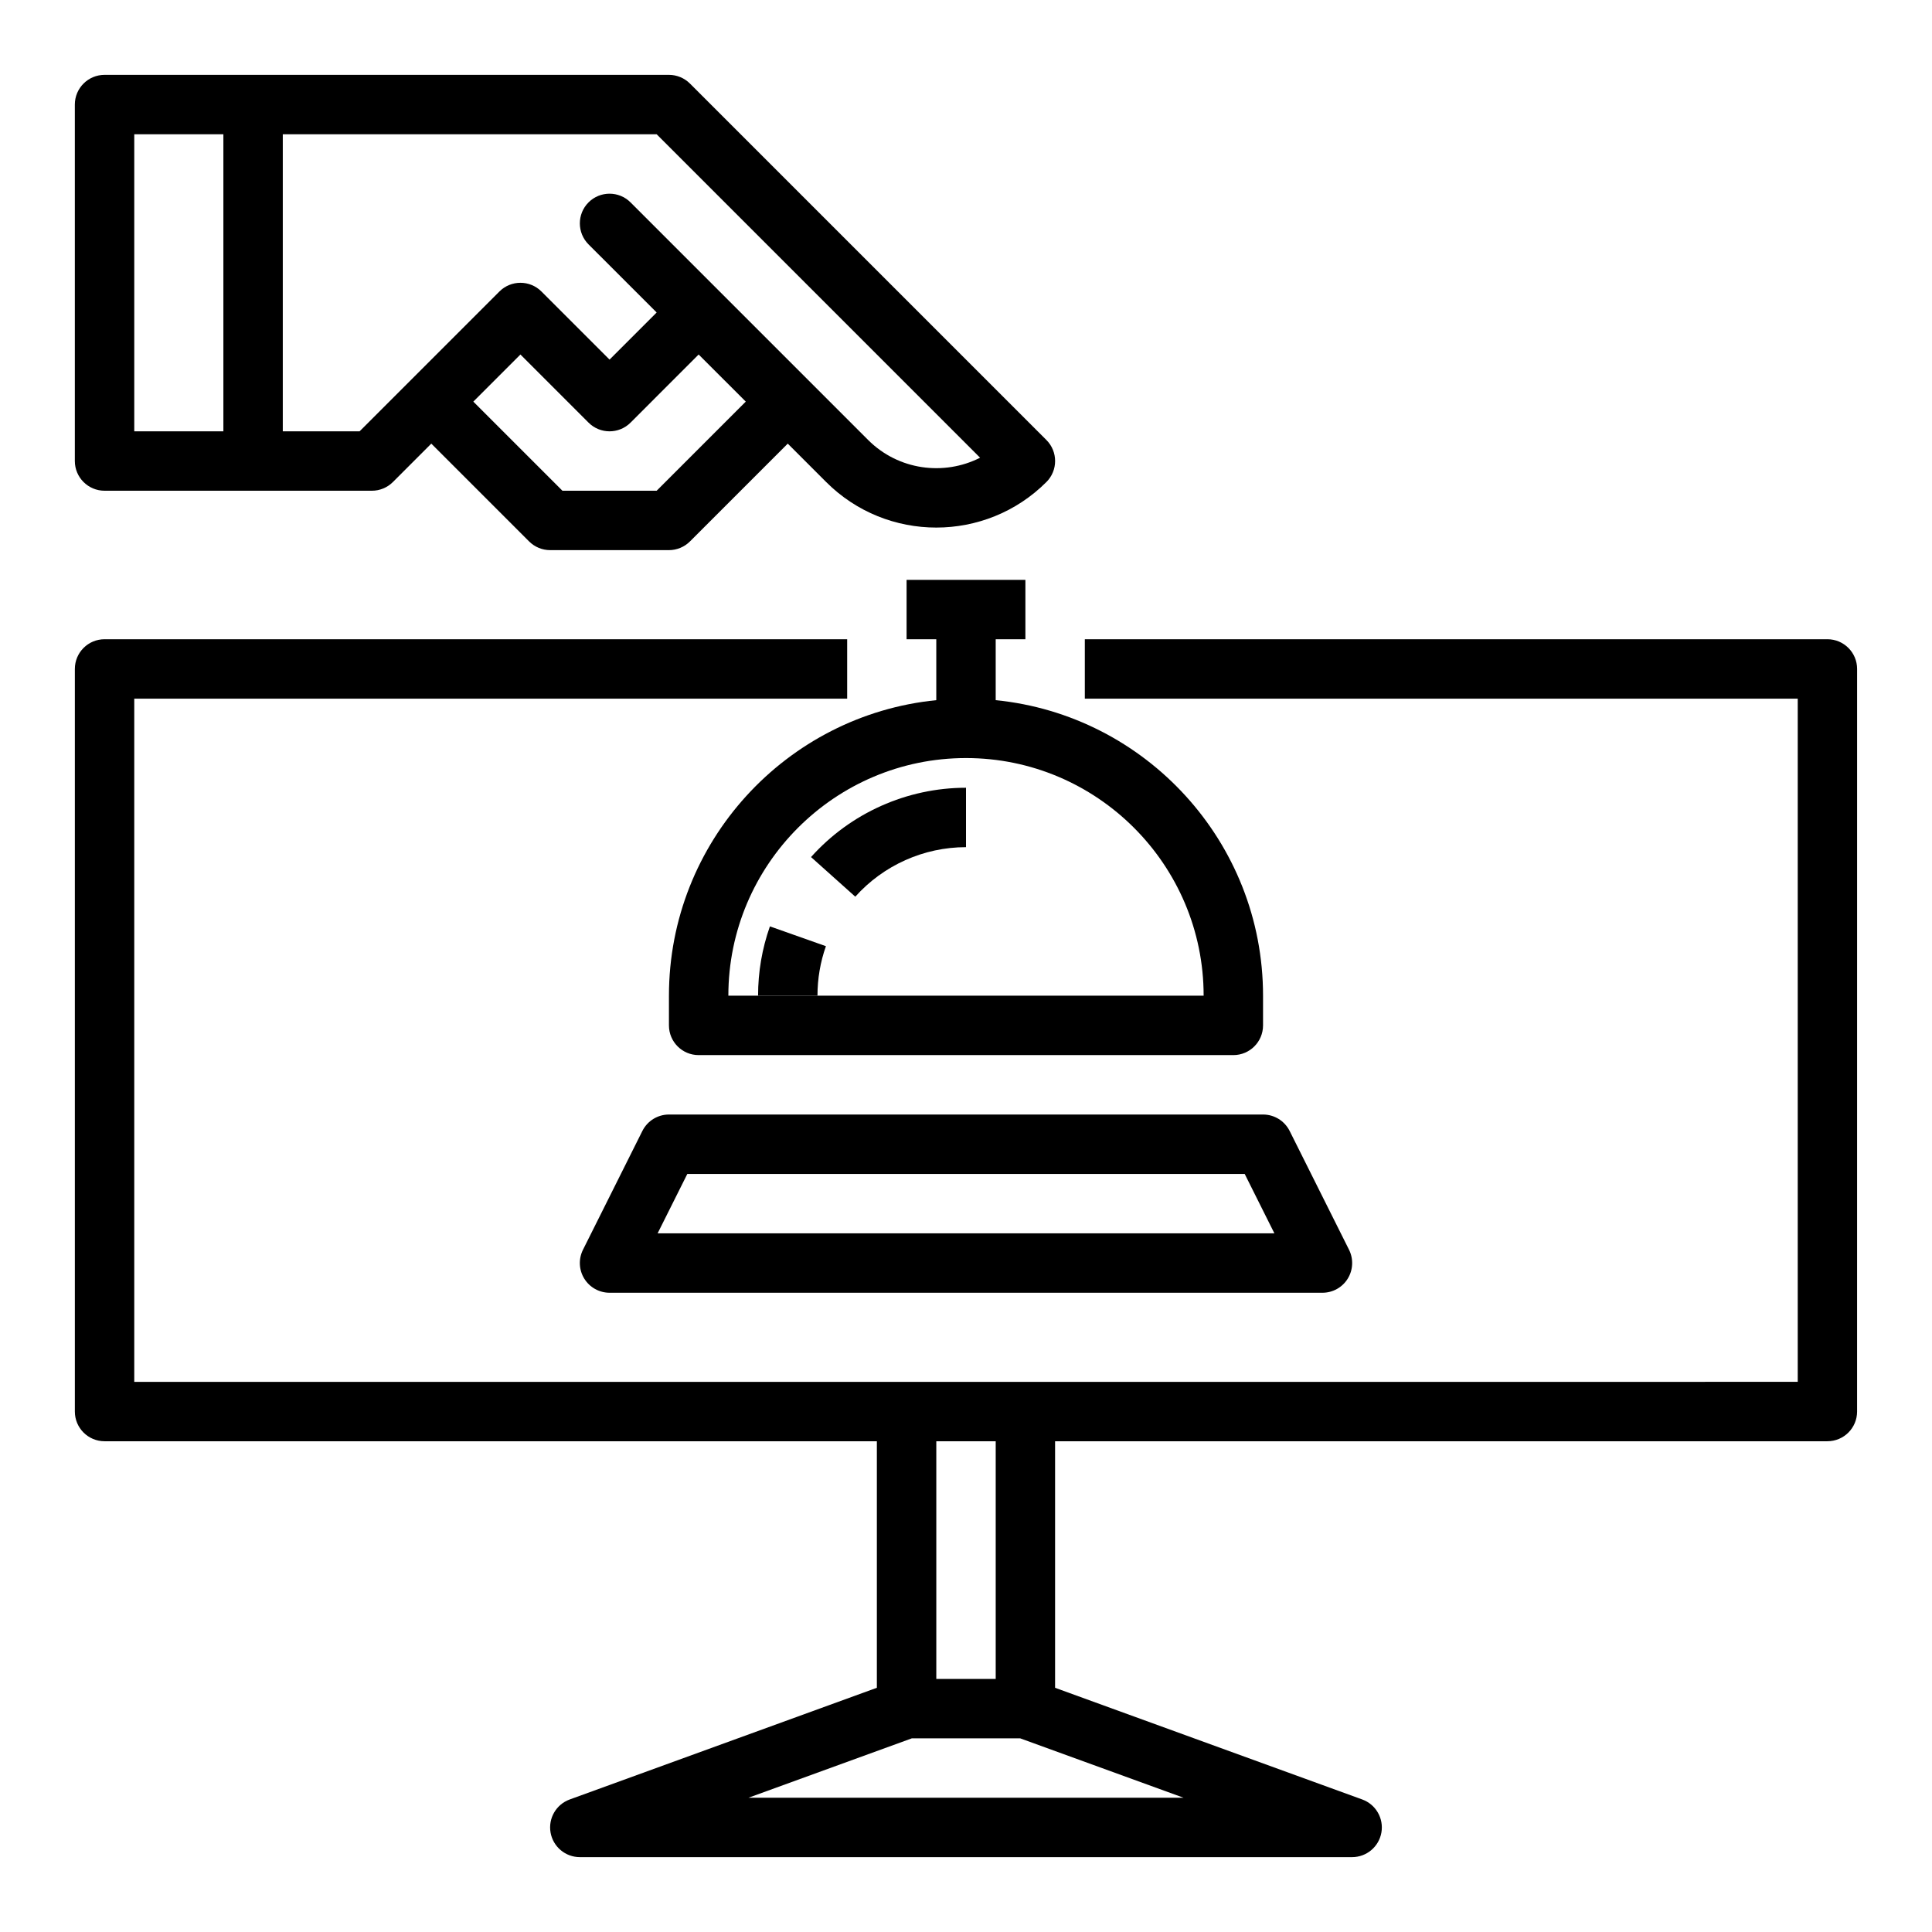
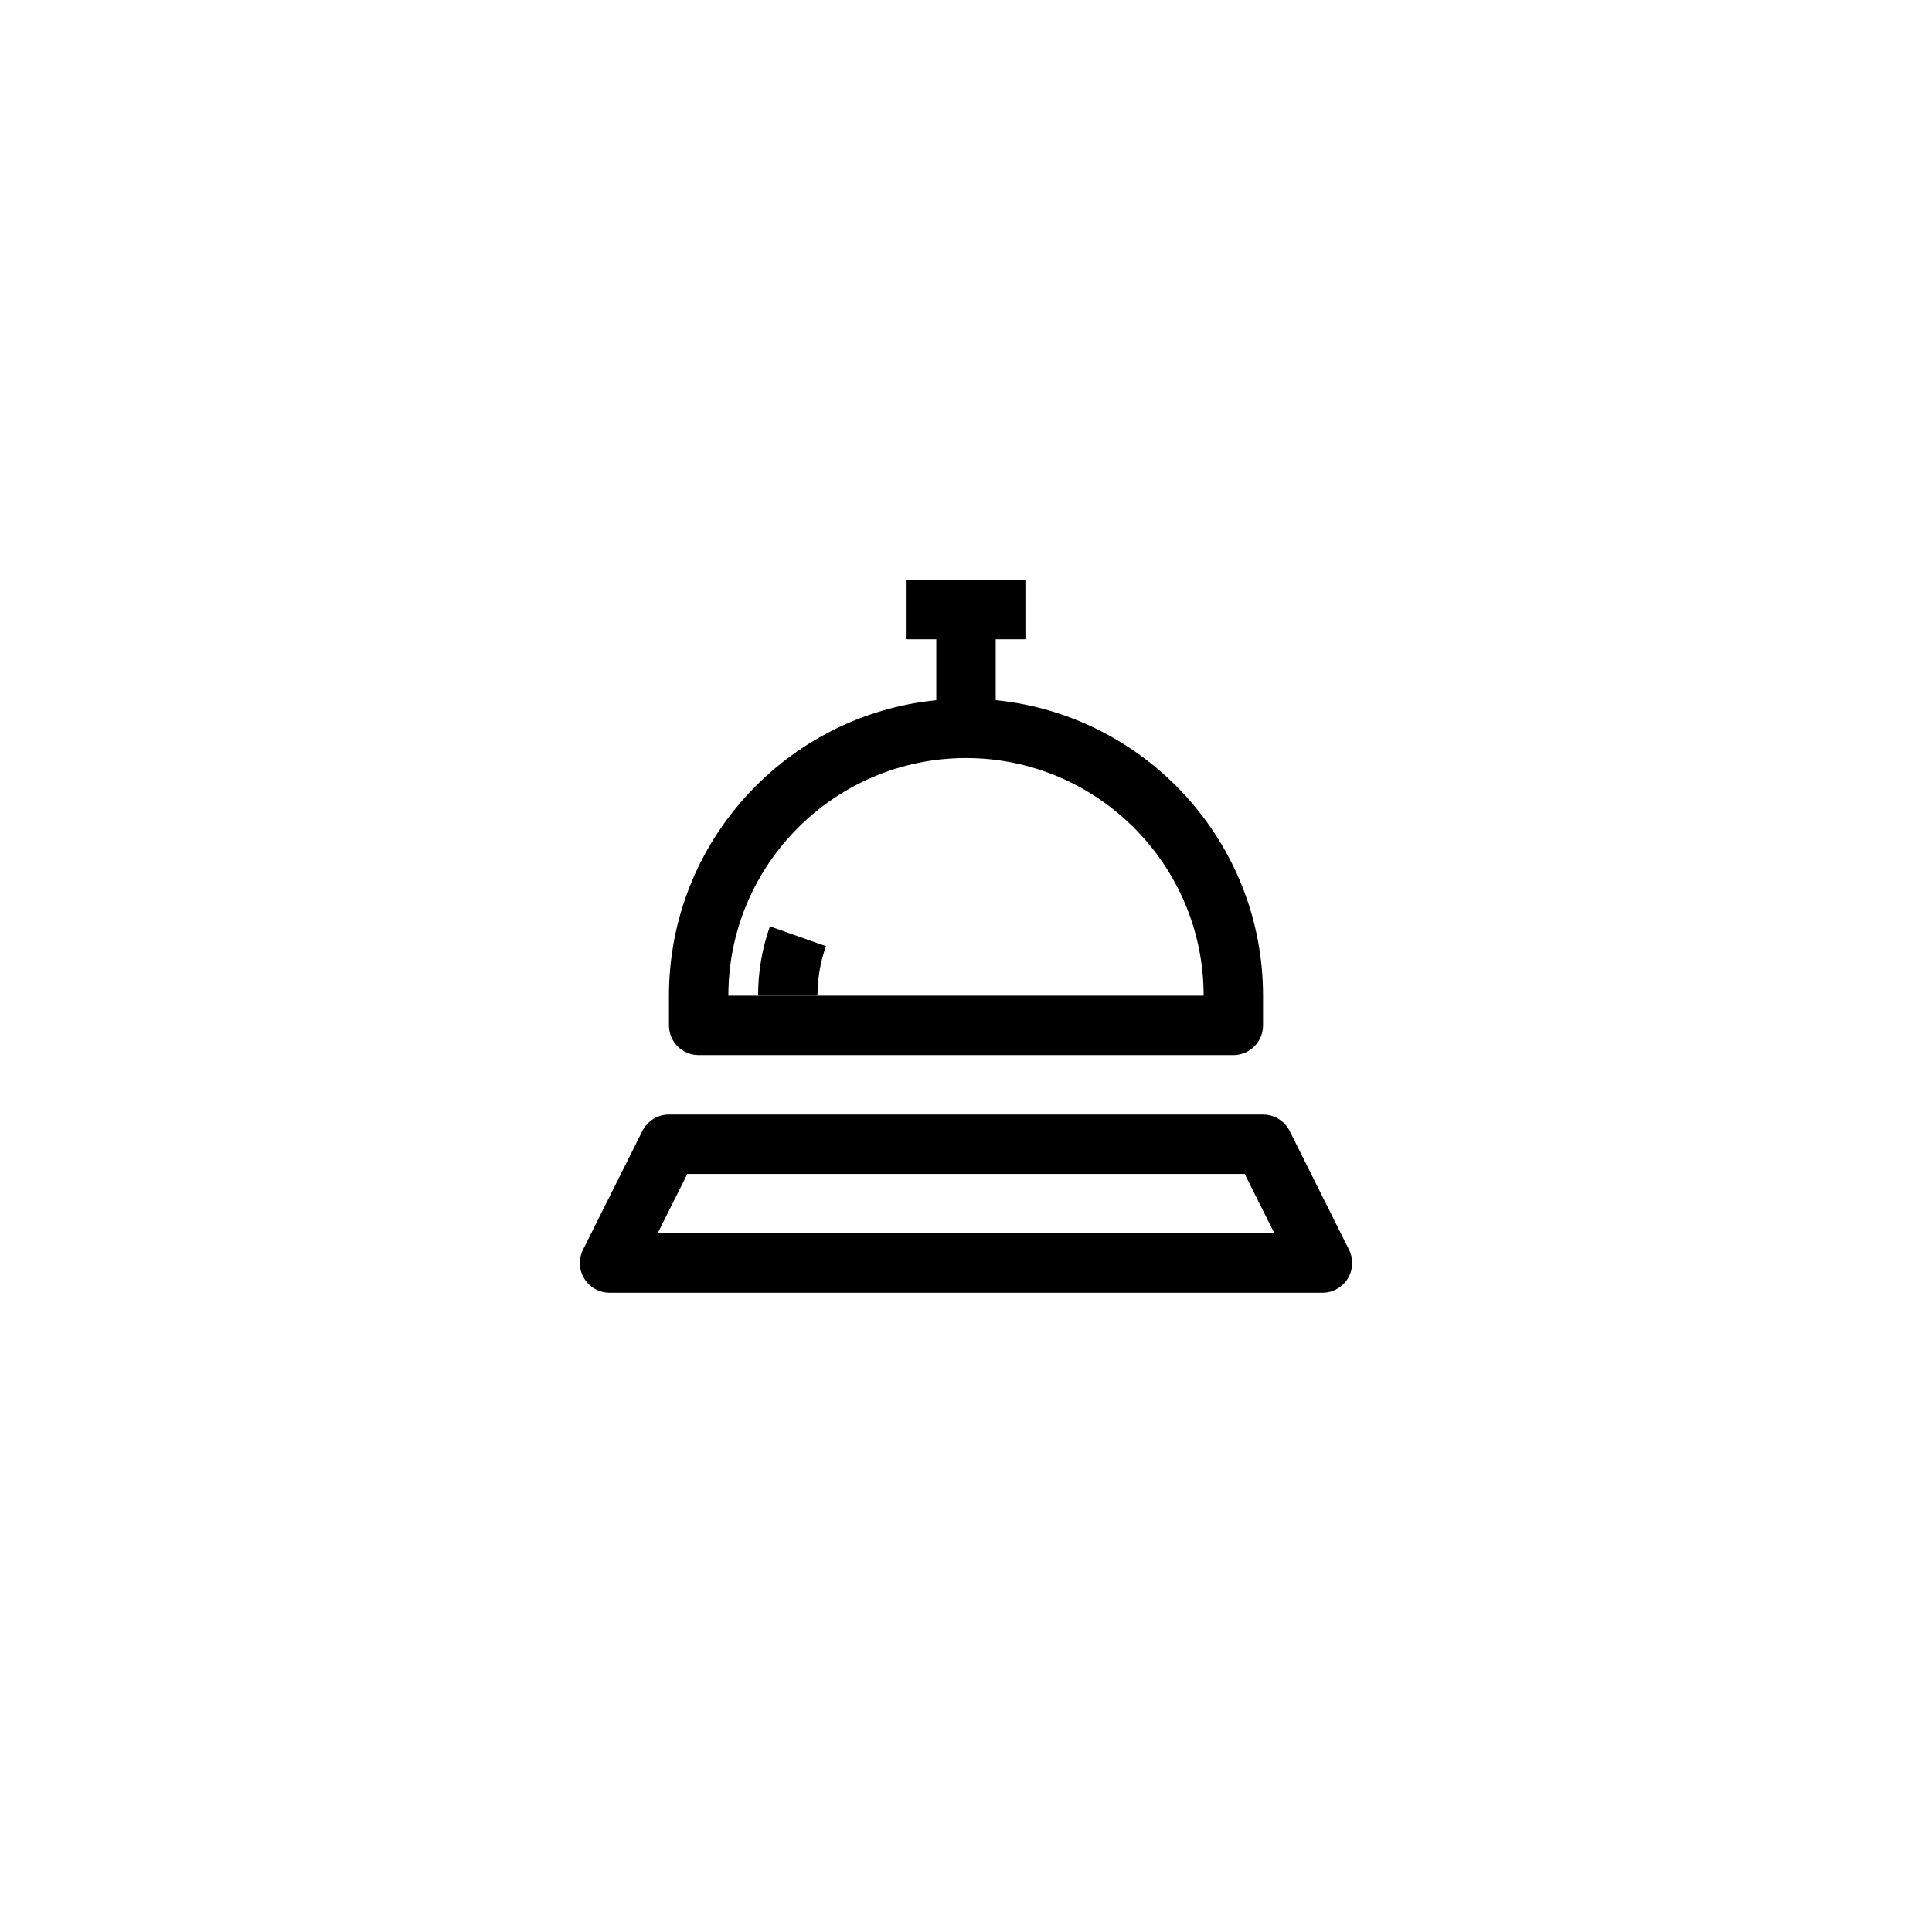
<svg xmlns="http://www.w3.org/2000/svg" fill="#000000" width="800px" height="800px" version="1.1" viewBox="144 144 512 512">
  <g>
    <path d="m321.28 439.36c-2.984 0-5.707 1.684-7.043 4.352l-15.742 31.488c-1.219 2.441-1.086 5.34 0.348 7.66 1.434 2.316 3.965 3.731 6.695 3.731h188.93c2.731 0 5.262-1.414 6.695-3.731 1.434-2.32 1.562-5.219 0.348-7.66l-15.742-31.488c-1.34-2.668-4.062-4.352-7.047-4.352zm-3.004 31.488 7.871-15.742h147.71l7.871 15.742z" />
-     <path d="m171.71 274.05h70.848c2.086 0 4.09-0.832 5.566-2.305l10.176-10.18 25.922 25.922c1.477 1.477 3.481 2.305 5.566 2.305h31.488c2.086 0 4.09-0.832 5.566-2.305l25.922-25.922 10.18 10.18c8.043 8.043 18.613 12.066 29.18 12.066s21.137-4.023 29.184-12.07c3.074-3.074 3.074-8.055 0-11.133l-94.465-94.465c-1.477-1.473-3.477-2.305-5.566-2.305h-149.57c-4.348 0-7.875 3.527-7.875 7.875v94.465c0 4.344 3.527 7.871 7.875 7.871zm146.31 0h-24.969l-23.617-23.617 12.484-12.484 18.051 18.051c3.074 3.074 8.055 3.074 11.133 0l18.047-18.051 12.488 12.484zm85.711-8.75c-9.598 4.883-21.641 3.312-29.656-4.688l-62.977-62.977c-3.074-3.074-8.055-3.074-11.133 0-1.535 1.535-2.301 3.551-2.301 5.566s0.77 4.027 2.305 5.566l18.051 18.047-12.484 12.484-18.051-18.051c-3.074-3.074-8.055-3.074-11.133 0l-37.055 37.055h-20.355v-78.719h99.078zm-224.15-85.715h23.617v78.719h-23.617z" />
    <path d="m407.87 329.55v-16.145h7.871v-15.742h-31.488v15.742h7.871v16.145c-39.723 3.961-70.848 37.57-70.848 78.32v7.871c0 4.348 3.523 7.871 7.871 7.871h141.7c4.348 0 7.871-3.523 7.871-7.871v-7.871c0.004-40.75-31.121-74.359-70.844-78.32zm-70.848 78.32c0-34.723 28.25-62.977 62.977-62.977 34.723 0 62.977 28.25 62.977 62.977z" />
-     <path d="m628.29 313.41h-196.8v15.742h188.93v181.05l-204.68 0.004h-236.16v-181.06h188.93v-15.742h-196.8c-4.348 0-7.871 3.523-7.871 7.871v196.8c0 4.348 3.523 7.871 7.871 7.871h204.67v65.332l-81.41 29.605c-3.59 1.309-5.723 5-5.062 8.766 0.664 3.762 3.93 6.508 7.754 6.508h204.67c3.82 0 7.09-2.746 7.754-6.508 0.66-3.762-1.473-7.457-5.062-8.766l-81.414-29.602v-65.336h204.67c4.348 0 7.871-3.523 7.871-7.871l0.004-196.8c0-4.348-3.527-7.871-7.871-7.871zm-285.94 307.01 43.297-15.742h28.715l43.297 15.742zm65.523-31.488h-15.742v-62.977h15.742z" />
-     <path d="m370.66 381.63-11.73-10.5c10.445-11.672 25.414-18.367 41.07-18.367v15.742c-11.184 0.004-21.875 4.785-29.34 13.125z" />
    <path d="m360.64 407.87h-15.742c0-6.305 1.059-12.48 3.137-18.371l14.844 5.25c-1.484 4.199-2.238 8.613-2.238 13.121z" />
  </g>
</svg>